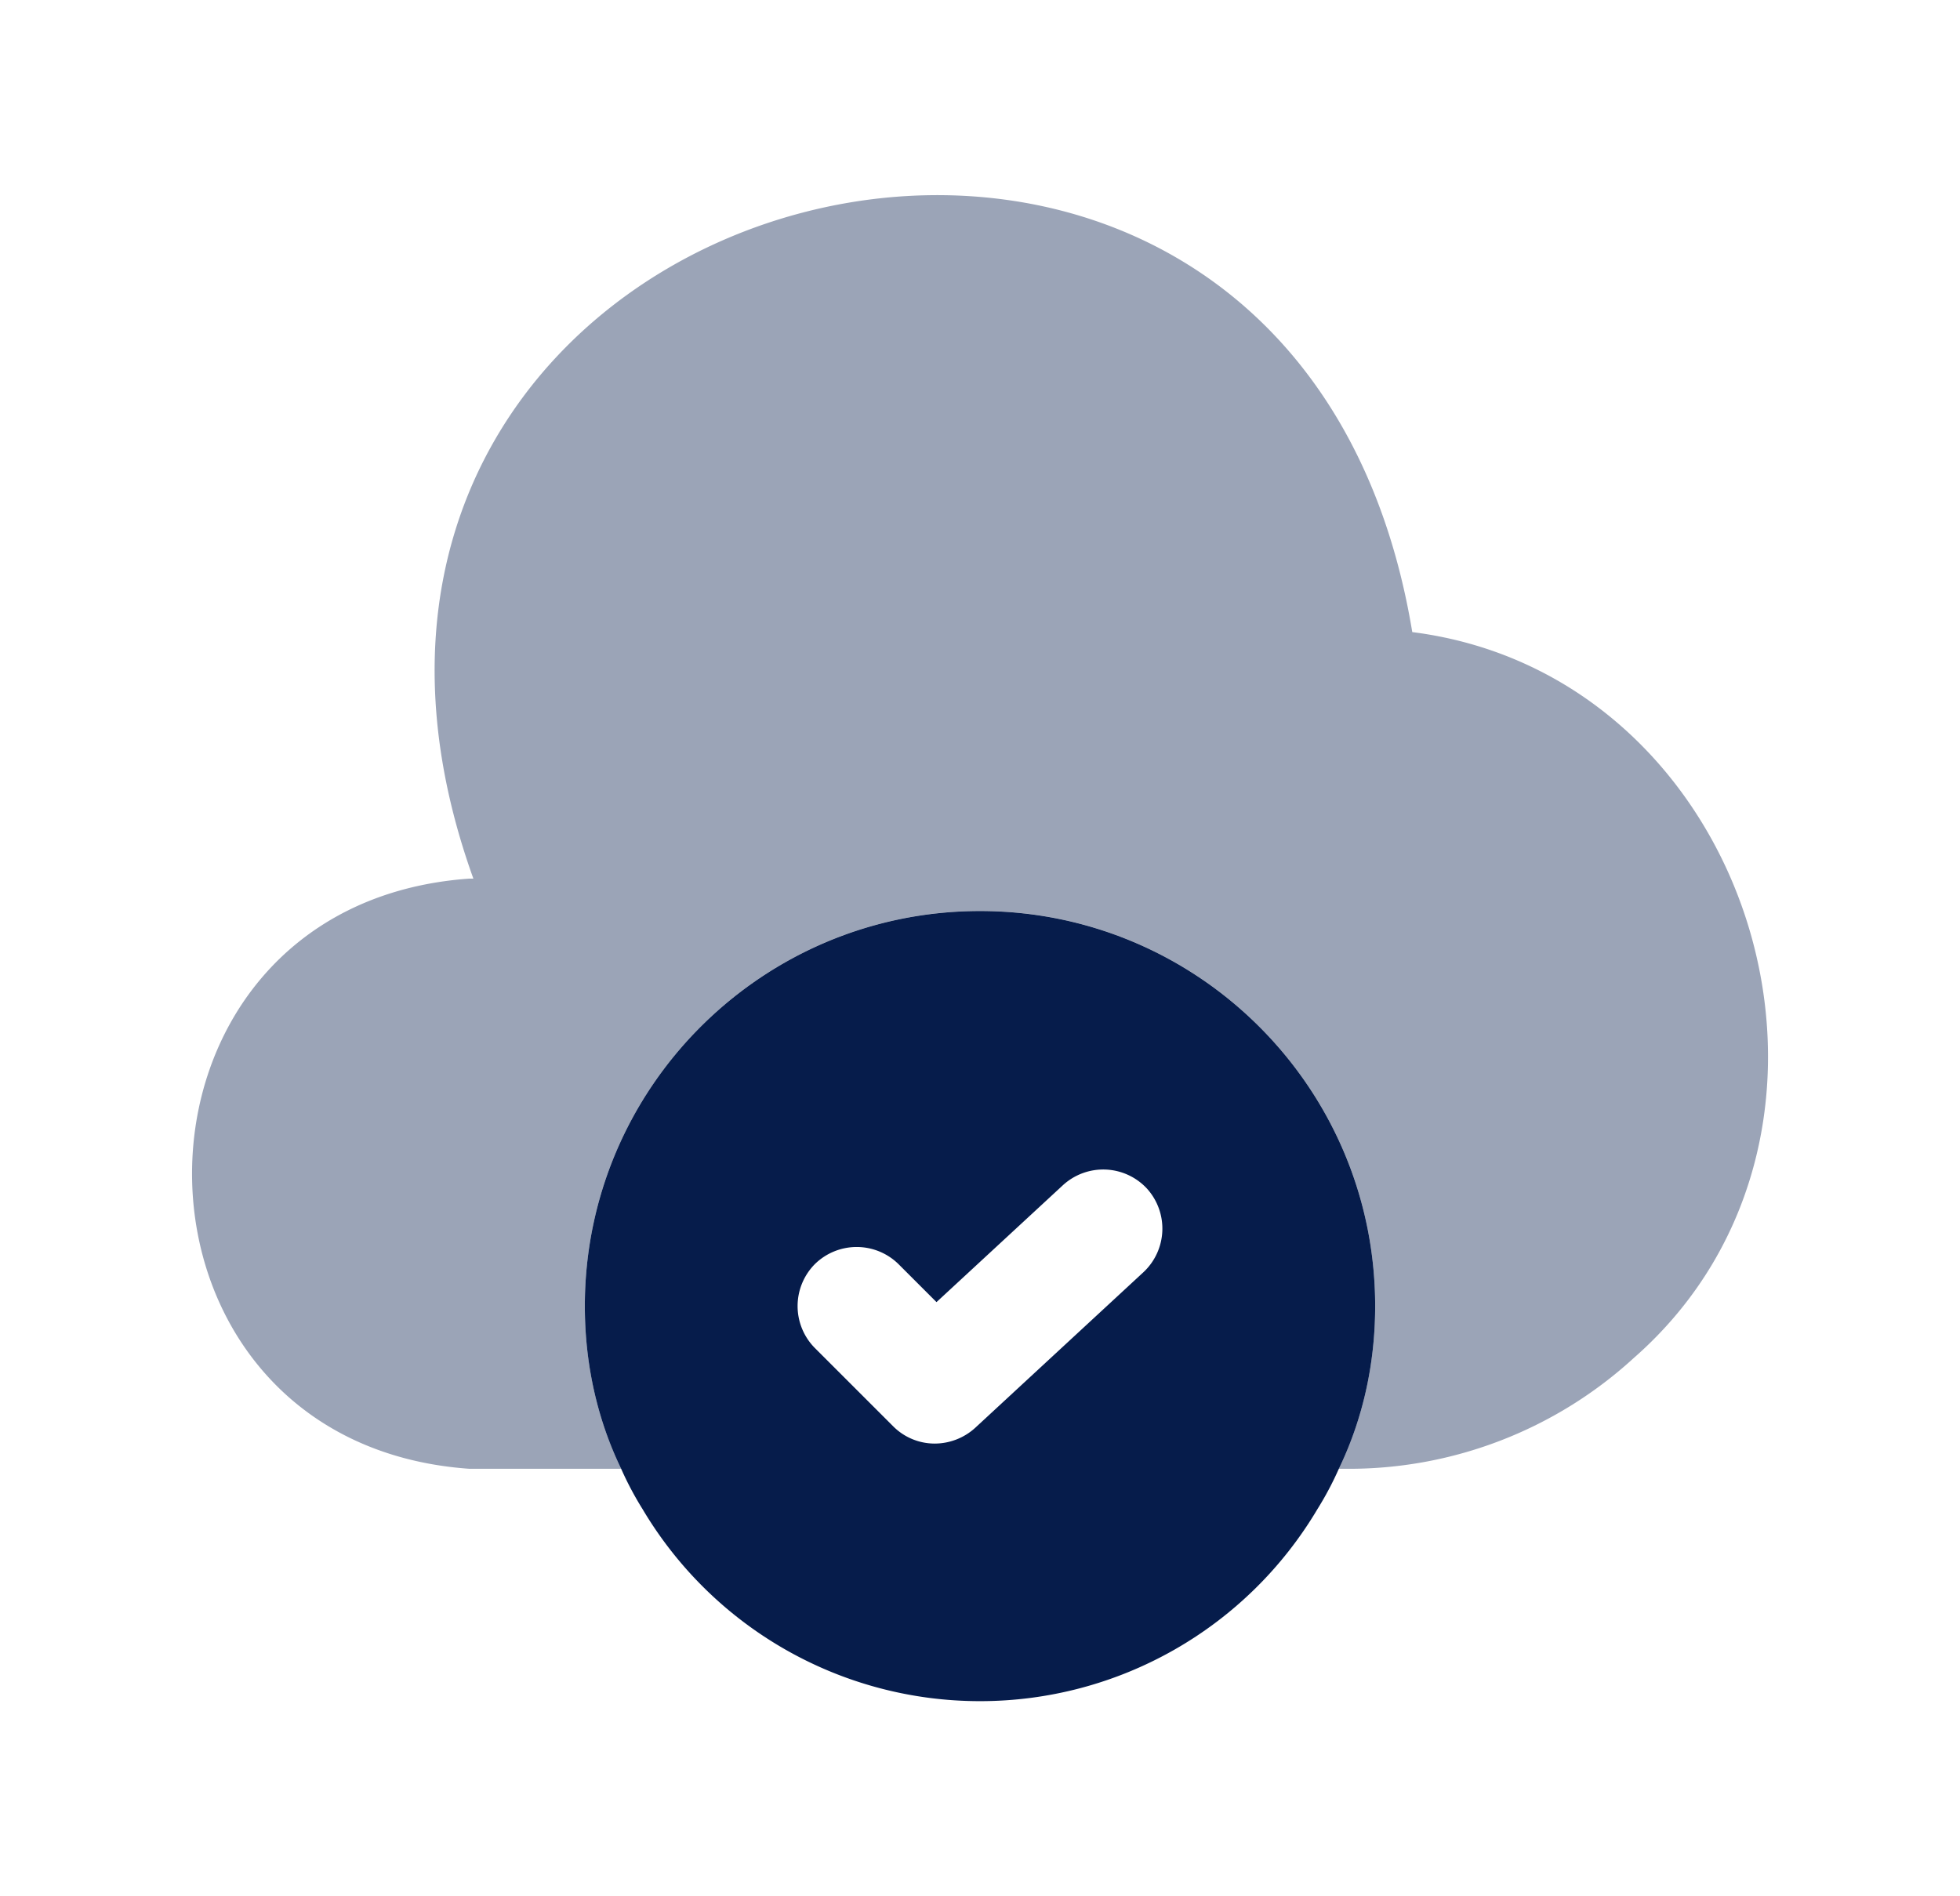
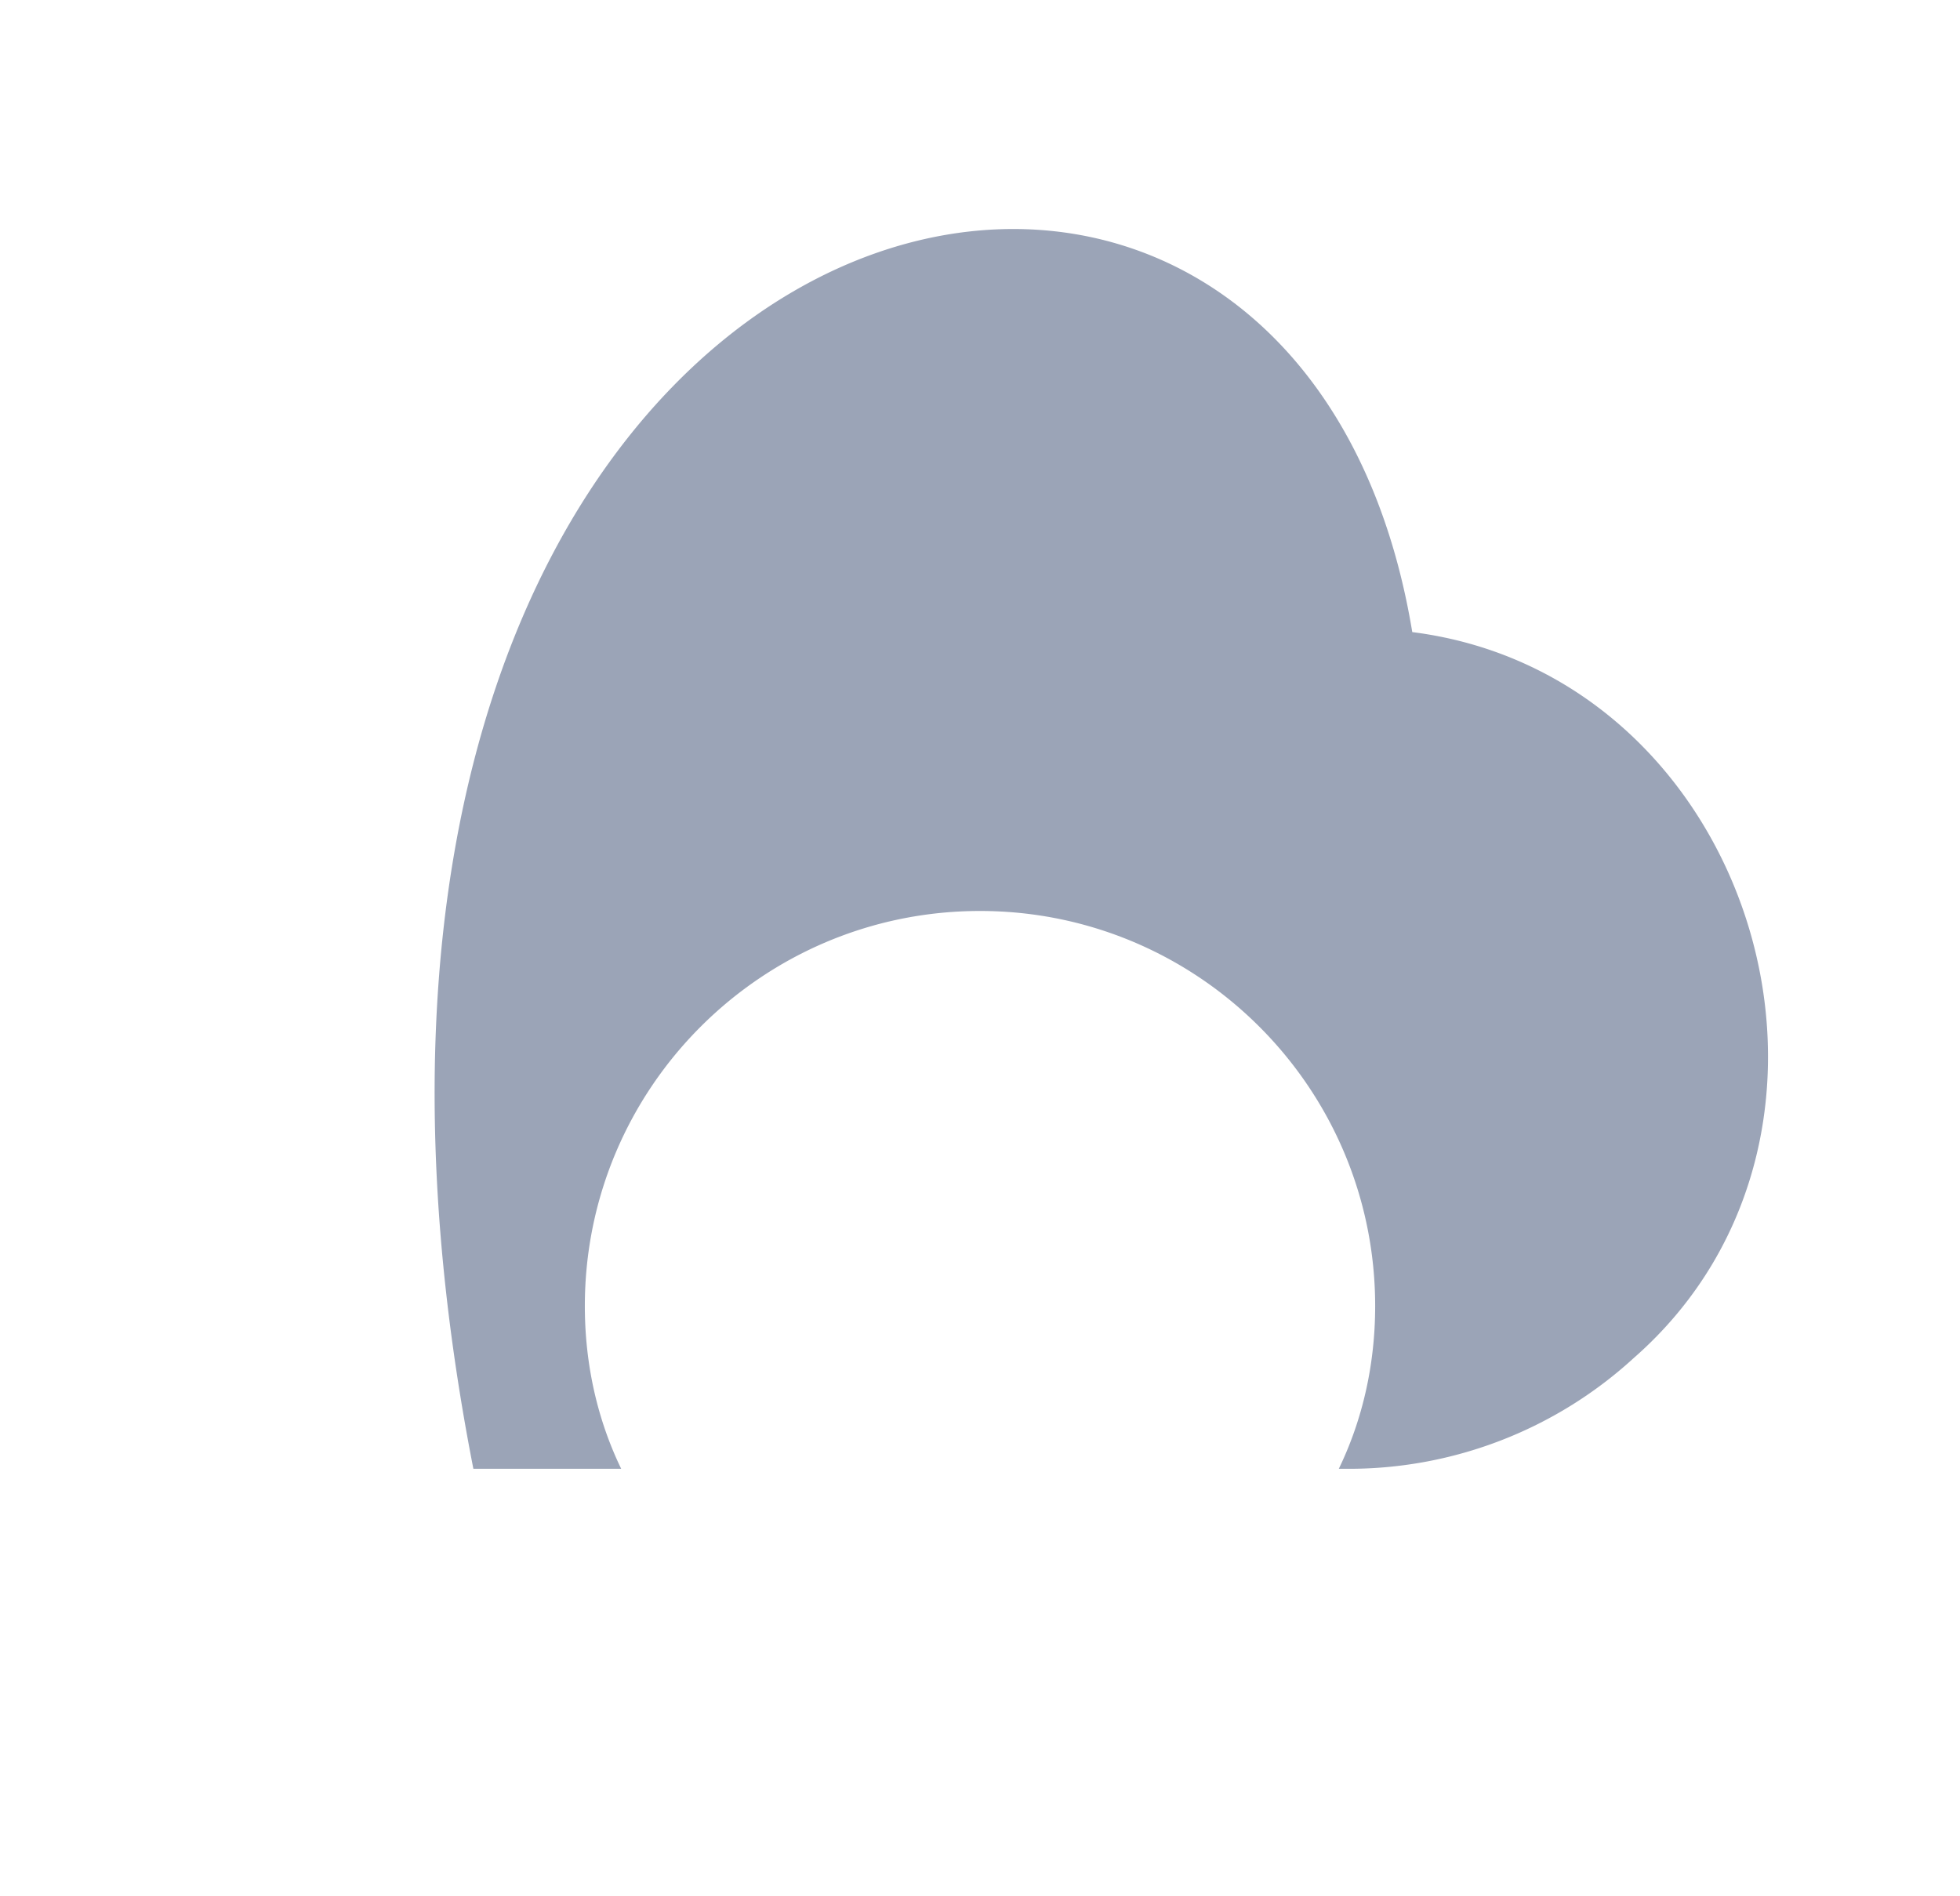
<svg xmlns="http://www.w3.org/2000/svg" width="31" height="30" fill="none">
-   <path fill="#061C4B" d="M25.837 21.487a6.67 6.67 0 0 1-4.55 1.75h-.112c.375-.775.575-1.65.575-2.575 0-3.45-2.8-6.25-6.25-6.25s-6.25 2.8-6.25 6.25c0 .925.2 1.8.575 2.575h-2.4c-5.85-.412-5.85-8.925 0-9.337h.062C3.475 2.737 20.4-1.725 22.337 10c5.413.687 7.6 7.9 3.5 11.487z" opacity=".4" />
-   <path fill="#061C4B" d="M15.5 14.413c-3.45 0-6.25 2.8-6.25 6.25 0 .925.2 1.8.575 2.575.1.225.213.437.338.637a6.202 6.202 0 0 0 5.337 3.038 6.202 6.202 0 0 0 5.337-3.038c.125-.2.238-.412.338-.637.375-.775.575-1.65.575-2.575 0-3.45-2.8-6.25-6.25-6.25zm2.587 5.712-2.662 2.463a.954.954 0 0 1-.638.25.927.927 0 0 1-.662-.275l-1.238-1.238a.943.943 0 0 1 0-1.325.943.943 0 0 1 1.325 0l.6.6 2-1.85a.943.943 0 0 1 1.325.05.944.944 0 0 1-.05 1.325z" />
+   <path fill="#061C4B" d="M25.837 21.487a6.67 6.67 0 0 1-4.55 1.75h-.112c.375-.775.575-1.65.575-2.575 0-3.45-2.8-6.25-6.25-6.25s-6.25 2.8-6.25 6.25c0 .925.2 1.8.575 2.575h-2.4h.062C3.475 2.737 20.4-1.725 22.337 10c5.413.687 7.6 7.9 3.5 11.487z" opacity=".4" />
</svg>